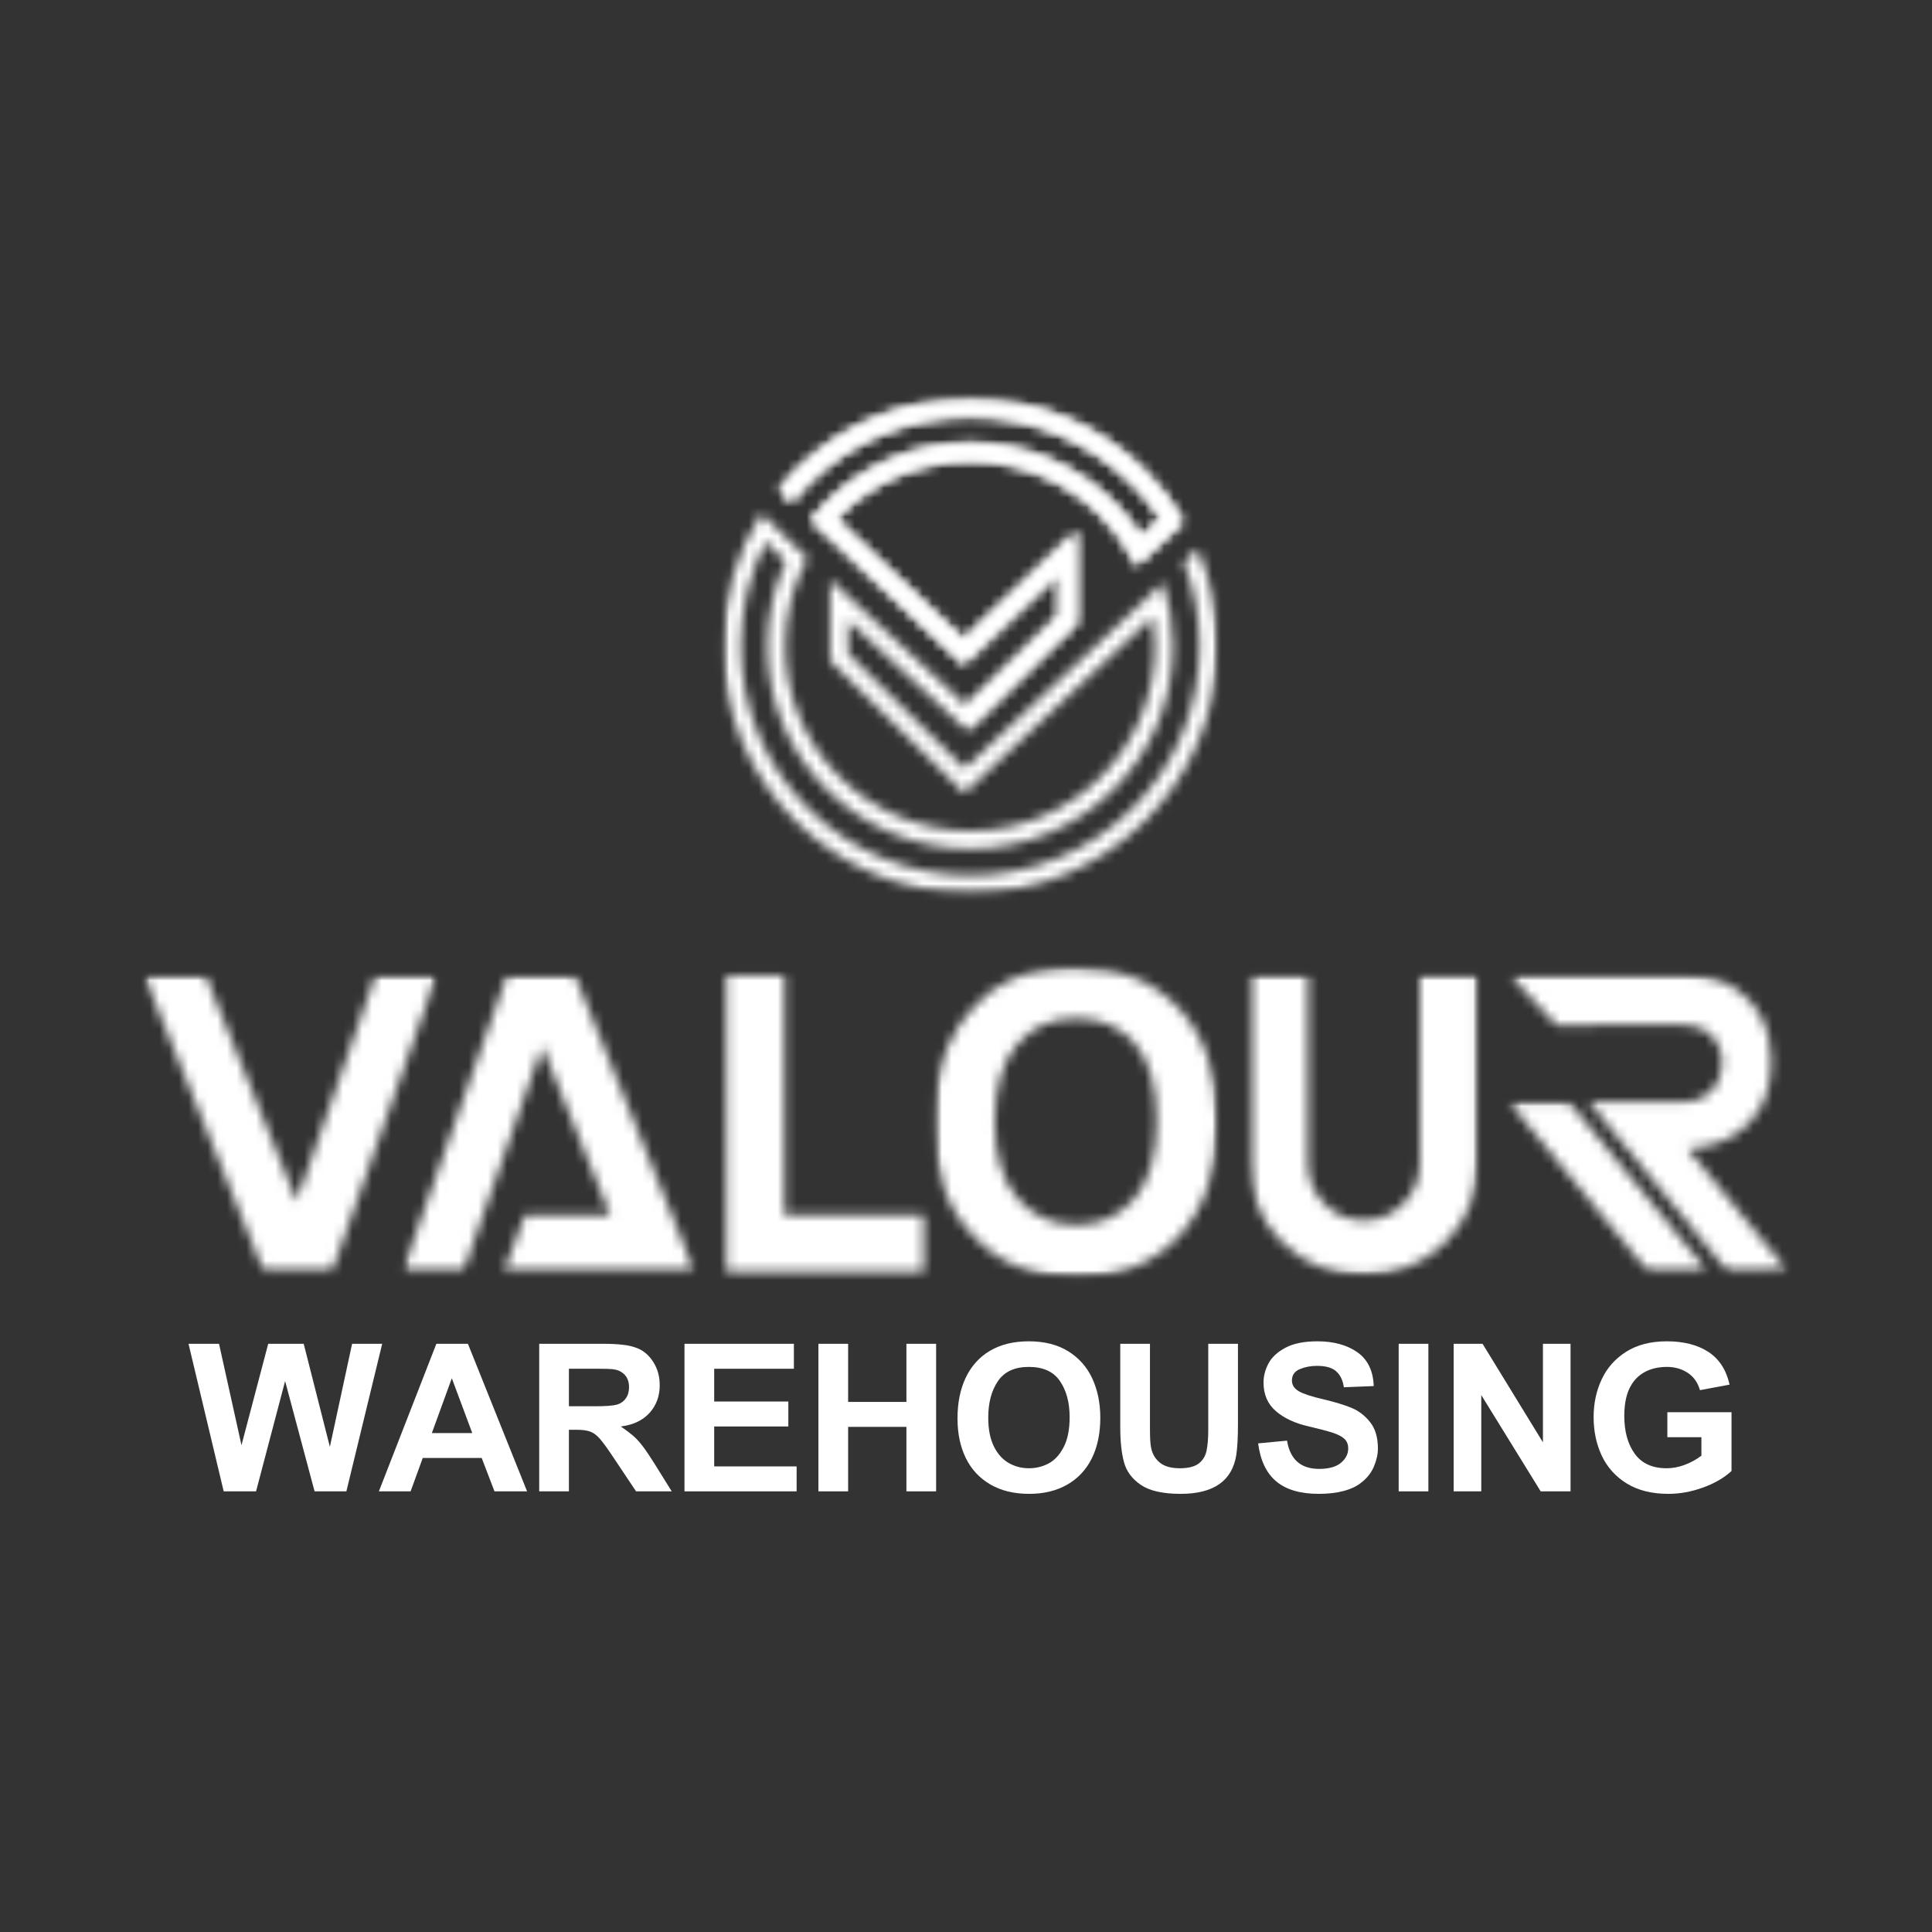
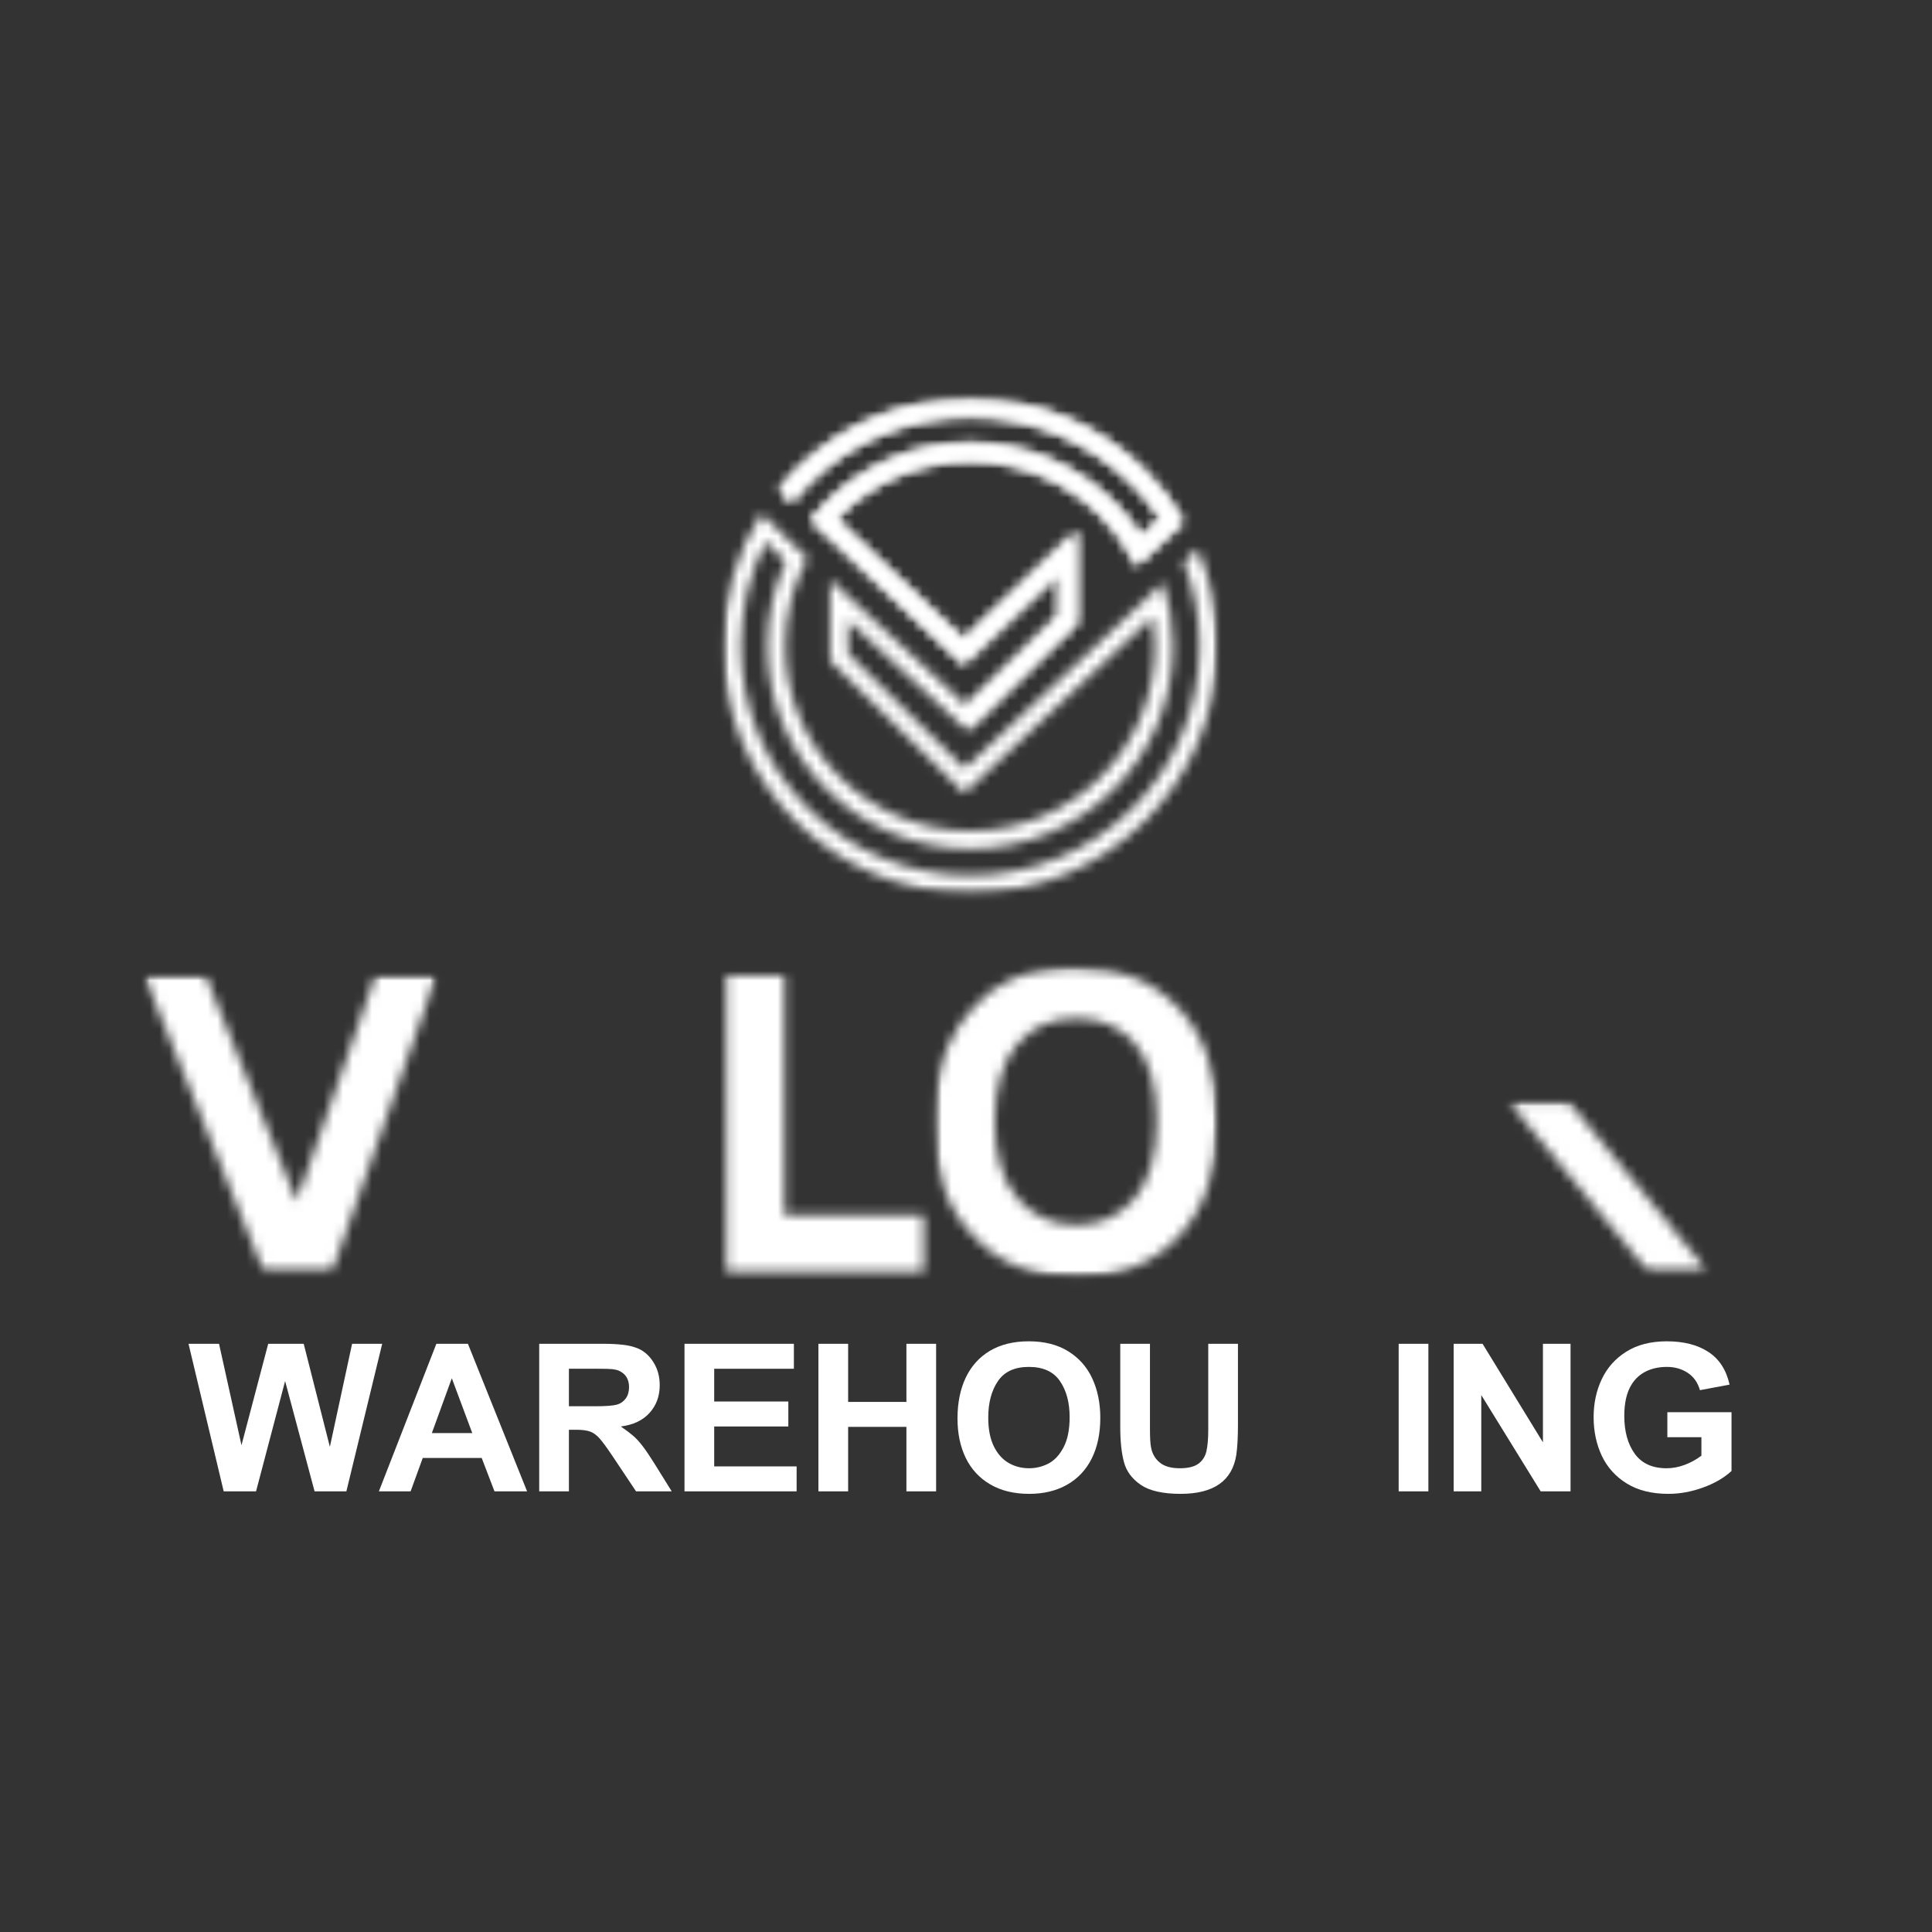
<svg xmlns="http://www.w3.org/2000/svg" width="200" height="200" viewBox="0 0 200 200" fill="none">
  <rect x="0" y="0" width="200" height="200" fill="#333333" stroke="none" />
  <mask id="mask0_3131_1840" style="mask-type:luminance" maskUnits="userSpaceOnUse" x="74" y="41" width="53" height="52">
    <path d="M74.719 41.16H126.148V92.591H74.719V41.16Z" fill="white" />
  </mask>
  <g mask="url(#mask0_3131_1840)">
    <mask id="mask1_3131_1840" style="mask-type:luminance" maskUnits="userSpaceOnUse" x="74" y="41" width="53" height="52">
      <path d="M86.531 53.713L99.738 66.209L111.458 54.99V64.521L100.127 75.634L87.794 64.234V67.64L99.865 79.55L118.879 61.757L118.873 61.748L120.375 60.303C121.06 62.369 121.427 64.578 121.427 66.88C121.427 72.678 119.077 77.928 115.275 81.73C111.479 85.528 106.229 87.876 100.429 87.876C94.629 87.876 89.381 85.528 85.577 81.73C81.775 77.928 79.433 72.678 79.433 66.88C79.433 63.767 80.111 60.805 81.323 58.151L79.277 56.084C77.619 59.321 76.688 62.99 76.688 66.88C76.688 73.434 79.348 79.373 83.644 83.671C87.942 87.967 93.875 90.628 100.438 90.628C106.998 90.628 112.925 87.967 117.229 83.671C121.533 79.373 124.179 73.44 124.179 66.88C124.179 63.817 123.6 60.896 122.542 58.207L123.981 56.817C125.3 59.909 126.033 63.309 126.033 66.88C126.033 73.948 123.163 80.348 118.527 84.975C113.892 89.605 107.5 92.475 100.438 92.475C93.375 92.475 86.96 89.611 82.331 84.975C77.704 80.34 74.831 73.948 74.831 66.871C74.831 61.828 76.292 57.128 78.812 53.163L83.581 57.784C82.121 60.486 81.287 63.584 81.287 66.871C81.287 72.157 83.433 76.946 86.89 80.405C90.348 83.861 95.138 86.013 100.429 86.013C105.721 86.013 110.504 83.876 113.963 80.405C117.419 76.934 119.571 72.157 119.571 66.871C119.571 65.848 119.494 64.84 119.331 63.853L99.829 82.111L85.938 68.409V60.007L100.083 73.08L109.608 63.746V59.33L99.752 68.763L85.323 55.117L85.311 55.132L83.948 53.855C84.456 53.213 85.006 52.598 85.585 52.019C89.388 48.217 94.638 45.867 100.438 45.867C106.235 45.867 111.479 48.217 115.281 52.019C116.36 53.098 117.321 54.284 118.14 55.575L120.171 53.671C119.304 52.38 118.315 51.173 117.223 50.08C112.919 45.776 106.983 43.123 100.429 43.123C93.875 43.123 87.933 45.776 83.638 50.08C83.037 50.68 82.473 51.315 81.938 51.971L80.583 50.7C81.133 50.03 81.71 49.382 82.331 48.767C86.96 44.138 93.361 41.273 100.438 41.273C107.513 41.273 113.898 44.138 118.527 48.773C120.079 50.325 121.442 52.075 122.548 53.982L121.158 55.286L119.085 57.228L117.673 58.546C116.735 56.607 115.473 54.842 113.963 53.332C110.498 49.867 105.715 47.723 100.429 47.723C95.146 47.723 90.361 49.876 86.89 53.34C86.771 53.459 86.65 53.586 86.531 53.713Z" fill="white" />
    </mask>
    <g mask="url(#mask1_3131_1840)">
      <path d="M71.304 37.746H129.56V96.002H71.304V37.746Z" fill="white" />
    </g>
  </g>
  <mask id="mask2_3131_1840" style="mask-type:luminance" maskUnits="userSpaceOnUse" x="80" y="41" width="43" height="35">
    <path d="M80.533 41.16H122.667V75.735H80.533V41.16Z" fill="white" />
  </mask>
  <g mask="url(#mask2_3131_1840)">
    <mask id="mask3_3131_1840" style="mask-type:luminance" maskUnits="userSpaceOnUse" x="80" y="41" width="43" height="35">
      <path d="M86.531 53.713L99.738 66.209L111.458 54.99V64.521L100.127 75.634L100.083 73.08L109.608 63.746V59.33L99.752 68.763L85.323 55.117L85.311 55.132L83.948 53.855C84.456 53.213 85.006 52.598 85.586 52.019C89.388 48.217 94.638 45.867 100.438 45.867C106.236 45.867 111.479 48.217 115.281 52.019C116.361 53.098 117.321 54.284 118.14 55.575L120.171 53.671C119.304 52.38 118.315 51.173 117.223 50.08C112.919 45.776 106.983 43.123 100.429 43.123C93.875 43.123 87.933 45.776 83.638 50.08C83.038 50.68 82.473 51.315 81.938 51.971L80.584 50.7C81.133 50.03 81.711 49.382 82.331 48.767C86.961 44.138 93.361 41.273 100.438 41.273C107.513 41.273 113.898 44.138 118.527 48.773C120.079 50.325 121.442 52.075 122.548 53.982L121.158 55.286L119.086 57.228L117.673 58.546C116.736 56.607 115.473 54.842 113.963 53.332C110.498 49.867 105.715 47.723 100.429 47.723C95.146 47.723 90.361 49.876 86.89 53.34C86.771 53.459 86.65 53.586 86.531 53.713Z" fill="white" />
    </mask>
    <g mask="url(#mask3_3131_1840)">
      <path d="M71.304 37.746H129.561V96.002H71.304V37.746Z" fill="white" />
    </g>
  </g>
  <mask id="mask4_3131_1840" style="mask-type:luminance" maskUnits="userSpaceOnUse" x="156" y="114" width="21" height="18">
    <path d="M156.169 114.012H176.806V131.735H156.169V114.012Z" fill="white" />
  </mask>
  <g mask="url(#mask4_3131_1840)">
    <mask id="mask5_3131_1840" style="mask-type:luminance" maskUnits="userSpaceOnUse" x="156" y="114" width="21" height="18">
      <path d="M170.646 131.681L156.183 114.062H162.406L176.806 131.646L170.646 131.681Z" fill="white" />
    </mask>
    <g mask="url(#mask5_3131_1840)">
      <path d="M11.402 96.586H188.577V135.719H11.402V96.586Z" fill="white" />
    </g>
  </g>
  <mask id="mask6_3131_1840" style="mask-type:luminance" maskUnits="userSpaceOnUse" x="96" y="100" width="31" height="33">
    <path d="M96.702 100.102H126.054V132.204H96.702V100.102Z" fill="white" />
  </mask>
  <g mask="url(#mask6_3131_1840)">
    <mask id="mask7_3131_1840" style="mask-type:luminance" maskUnits="userSpaceOnUse" x="96" y="100" width="31" height="33">
      <path d="M117.413 124.103C115.817 125.93 113.85 126.797 111.415 126.797C108.931 126.797 106.963 125.88 105.369 124.103C103.773 122.274 102.977 119.622 102.977 116.107C102.977 112.595 103.773 109.892 105.319 108.065C106.865 106.28 108.881 105.411 111.409 105.411C113.934 105.411 115.952 106.28 117.454 108.015C119 109.801 119.748 112.447 119.748 116.009C119.748 119.572 118.95 122.317 117.404 124.103M121.998 104.353C119.338 101.509 115.775 100.113 111.323 100.113C108.84 100.113 106.688 100.501 104.811 101.32C103.406 101.899 102.094 102.857 100.923 104.113C99.702 105.363 98.771 106.759 98.109 108.353C97.169 110.52 96.704 113.165 96.704 116.349C96.704 121.307 98.017 125.161 100.781 127.955C103.406 130.797 106.963 132.195 111.465 132.195C115.867 132.195 119.429 130.797 122.054 127.955C124.679 125.111 126.042 121.209 126.042 116.199C126.042 111.14 124.679 107.19 122.013 104.347" fill="white" />
    </mask>
    <g mask="url(#mask7_3131_1840)">
      <path d="M11.402 96.586H188.577V135.719H11.402V96.586Z" fill="white" />
    </g>
  </g>
  <mask id="mask8_3131_1840" style="mask-type:luminance" maskUnits="userSpaceOnUse" x="41" y="100" width="31" height="32">
    <path d="M41.6 100.863H71.938V131.732H41.6V100.863Z" fill="white" />
  </mask>
  <g mask="url(#mask8_3131_1840)">
    <mask id="mask9_3131_1840" style="mask-type:luminance" maskUnits="userSpaceOnUse" x="41" y="100" width="31" height="32">
-       <path d="M52.154 131.642L54.35 125.771H63.169L56.121 108.33L47.956 131.642H41.65L52.473 100.992L59.529 101.001L71.925 131.642H52.154Z" fill="white" />
-     </mask>
+       </mask>
    <g mask="url(#mask9_3131_1840)">
      <path d="M11.402 96.582H188.577V135.715H11.402V96.582Z" fill="white" />
    </g>
  </g>
  <mask id="mask10_3131_1840" style="mask-type:luminance" maskUnits="userSpaceOnUse" x="14" y="100" width="32" height="32">
    <path d="M14.919 100.863H45.333V131.732H14.919V100.863Z" fill="white" />
  </mask>
  <g mask="url(#mask10_3131_1840)">
    <mask id="mask11_3131_1840" style="mask-type:luminance" maskUnits="userSpaceOnUse" x="14" y="100" width="32" height="32">
      <path d="M34.369 131.642H27.298L14.929 100.992H21.294L30.712 124.332L38.862 100.992H45.192L34.369 131.642Z" fill="white" />
    </mask>
    <g mask="url(#mask11_3131_1840)">
      <path d="M11.402 96.582H188.577V135.715H11.402V96.582Z" fill="white" />
    </g>
  </g>
  <mask id="mask12_3131_1840" style="mask-type:luminance" maskUnits="userSpaceOnUse" x="75" y="100" width="21" height="32">
    <path d="M75.198 100.992H81.21V125.78H75.198V100.992ZM75.198 125.78H95.617V131.642H75.198V125.78Z" fill="white" />
  </mask>
  <g mask="url(#mask12_3131_1840)">
    <path d="M11.402 96.582H188.577V135.715H11.402V96.582Z" fill="white" />
  </g>
  <mask id="mask13_3131_1840" style="mask-type:luminance" maskUnits="userSpaceOnUse" x="129" y="100" width="25" height="33">
    <path d="M129.265 100.863H153.067V132.049H129.265V100.863Z" fill="white" />
  </mask>
  <g mask="url(#mask13_3131_1840)">
    <mask id="mask14_3131_1840" style="mask-type:luminance" maskUnits="userSpaceOnUse" x="129" y="100" width="24" height="32">
-       <path d="M149.585 128.629C147.342 130.852 144.533 131.958 141.169 131.958C137.846 131.958 135.058 130.864 132.785 128.664C130.515 126.462 129.385 123.696 129.385 120.346V100.941H135.396V120.352C135.396 122.052 135.969 123.479 137.11 124.621C138.254 125.764 139.602 126.335 141.175 126.335C142.748 126.335 144.104 125.764 145.254 124.621C146.404 123.479 146.99 122.052 146.99 120.352V100.941H152.965V120.352C152.965 123.654 151.844 126.412 149.6 128.629" fill="white" />
-     </mask>
+       </mask>
    <g mask="url(#mask14_3131_1840)">
      <path d="M11.402 96.582H188.577V135.715H11.402V96.582Z" fill="white" />
    </g>
  </g>
  <mask id="mask15_3131_1840" style="mask-type:luminance" maskUnits="userSpaceOnUse" x="156" y="100" width="30" height="32">
    <path d="M156.267 100.863H185.215V131.732H156.267V100.863Z" fill="white" />
  </mask>
  <g mask="url(#mask15_3131_1840)">
    <mask id="mask16_3131_1840" style="mask-type:luminance" maskUnits="userSpaceOnUse" x="156" y="100" width="30" height="32">
      <path d="M183.354 109.797C183.354 108.978 183.275 108.16 183.085 107.37C182.917 106.643 182.654 105.945 182.296 105.289C182.16 105.049 182.021 104.816 181.871 104.583C181.773 104.435 181.667 104.287 181.554 104.145C181.483 104.053 181.421 103.968 181.342 103.885C181.187 103.701 181.025 103.518 180.856 103.347C180.454 102.945 180.037 102.599 179.594 102.303C179.55 102.276 179.515 102.253 179.473 102.226C179.065 101.966 178.633 101.747 178.181 101.57C178.054 101.52 177.935 101.493 177.815 101.449C177.49 101.337 177.152 101.251 176.806 101.183C176.644 101.147 176.481 101.112 176.319 101.083C175.81 101.005 175.29 100.964 174.731 100.964L160.042 100.949L156.302 100.955L161.115 106.108L167.654 106.093L174.35 106.099C175.465 106.099 176.39 106.424 177.144 107.187C177.9 107.947 178.273 108.908 178.273 110.051C178.273 111.18 177.906 112.133 177.158 112.901C176.41 113.67 175.479 114.058 174.344 114.058H174.237V114.066H164.487L178.887 131.691L185.069 131.599L174.704 118.933C176.89 118.835 183.346 117.72 183.346 109.812" fill="white" />
    </mask>
    <g mask="url(#mask16_3131_1840)">
-       <path d="M11.402 96.582H188.577V135.715H11.402V96.582Z" fill="white" />
-     </g>
+       </g>
  </g>
  <path d="M24.998 149.609L27.765 139.109H31.44L34.148 149.776L36.449 139.109H39.565L35.857 154.384H32.565L29.515 142.968L26.507 154.384H23.157L19.515 139.109H22.674L24.998 149.609Z" fill="white" />
  <path d="M54.564 154.384H51.189L49.864 150.926H43.764L42.506 154.384H39.222L45.172 139.109H48.439L54.564 154.384ZM44.706 148.351H48.889L46.772 142.676L44.706 148.351Z" fill="white" />
  <path d="M66.061 139.601C66.698 139.874 67.23 140.351 67.653 141.034C68.08 141.714 68.294 142.501 68.294 143.401C68.294 144.534 67.94 145.491 67.236 146.268C66.536 147.041 65.546 147.507 64.269 147.668C64.819 148.051 65.238 148.368 65.528 148.618C65.821 148.864 66.144 149.209 66.494 149.659C66.844 150.109 67.273 150.747 67.786 151.568L69.536 154.384H65.844L63.369 150.676C62.813 149.849 62.382 149.264 62.078 148.918C61.771 148.568 61.446 148.33 61.103 148.201C60.763 148.074 60.282 148.009 59.661 148.009H58.894V154.384H55.819V139.109H62.494C63.221 139.109 63.88 139.143 64.469 139.209C65.057 139.272 65.588 139.401 66.061 139.601ZM63.886 145.401C64.253 145.291 64.549 145.08 64.778 144.768C65.005 144.451 65.119 144.059 65.119 143.593C65.119 142.782 64.771 142.218 64.078 141.901C63.888 141.818 63.657 141.764 63.386 141.734C63.119 141.707 62.657 141.693 62.003 141.693H58.894V145.576H61.603C62.707 145.576 63.469 145.518 63.886 145.401Z" fill="white" />
  <path d="M82.183 141.693H73.933V145.084H81.608V147.668H73.933V151.801H82.466V154.384H70.858V139.109H82.183V141.693Z" fill="white" />
  <path d="M87.798 145.126H93.832V139.109H96.906V154.384H93.832V147.709H87.798V154.384H84.723V139.109H87.798V145.126Z" fill="white" />
  <path d="M106.503 138.852C108.107 138.852 109.464 139.193 110.57 139.877C111.68 140.56 112.514 141.499 113.07 142.693C113.624 143.889 113.903 145.247 113.903 146.768C113.903 148.391 113.607 149.793 113.02 150.977C112.43 152.156 111.58 153.06 110.47 153.693C109.357 154.327 108.049 154.643 106.545 154.643C104.966 154.643 103.62 154.316 102.503 153.66C101.387 153.006 100.541 152.091 99.97 150.918C99.403 149.747 99.12 148.385 99.12 146.835C99.12 145.224 99.403 143.818 99.97 142.618C100.541 141.418 101.378 140.491 102.478 139.835C103.582 139.181 104.924 138.852 106.503 138.852ZM102.303 146.752C102.303 147.947 102.495 148.935 102.878 149.718C103.262 150.497 103.772 151.072 104.412 151.443C105.049 151.81 105.753 151.993 106.52 151.993C107.23 151.993 107.899 151.833 108.528 151.51C109.155 151.183 109.678 150.624 110.095 149.835C110.516 149.041 110.728 147.997 110.728 146.702C110.728 145.181 110.391 143.933 109.72 142.96C109.053 141.989 107.98 141.502 106.503 141.502C105.037 141.502 103.97 141.993 103.303 142.977C102.637 143.956 102.303 145.214 102.303 146.752Z" fill="white" />
  <path d="M119.044 147.984C119.044 148.841 119.08 149.451 119.153 149.818C119.263 150.457 119.557 150.98 120.036 151.384C120.513 151.791 121.213 151.993 122.136 151.993C122.99 151.993 123.63 151.839 124.053 151.526C124.48 151.216 124.757 150.789 124.886 150.243C125.013 149.693 125.078 148.949 125.078 148.009V139.109H128.153V147.476C128.153 148.755 128.097 149.791 127.986 150.584C127.569 153.291 125.647 154.643 122.219 154.643C120.386 154.643 119.013 154.334 118.103 153.718C117.19 153.097 116.607 152.309 116.353 151.359C116.097 150.405 115.969 149.201 115.969 147.751V139.109H119.044V147.984Z" fill="white" />
-   <path d="M136.366 138.852C138.06 138.852 139.443 139.231 140.516 139.985C141.587 140.741 142.152 141.908 142.208 143.485L139.116 143.61C139.016 142.899 138.754 142.352 138.333 141.968C137.916 141.585 137.245 141.393 136.325 141.393C135.685 141.393 135.093 141.508 134.55 141.735C134.01 141.964 133.741 142.356 133.741 142.91C133.741 143.377 133.983 143.749 134.466 144.027C134.95 144.306 135.81 144.585 137.05 144.868C138.2 145.141 139.145 145.431 139.891 145.735C140.641 146.041 141.285 146.533 141.825 147.21C142.368 147.883 142.641 148.797 142.641 149.952C142.641 150.531 142.504 151.147 142.233 151.802C141.96 152.458 141.518 153.018 140.908 153.485C140.452 153.858 139.85 154.143 139.1 154.343C138.354 154.543 137.493 154.643 136.516 154.643C134.61 154.643 133.143 154.214 132.116 153.352C131.093 152.491 130.468 151.181 130.241 149.418L133.233 149.135C133.554 151.085 134.662 152.06 136.558 152.06C137.552 152.06 138.302 151.852 138.808 151.435C139.312 151.014 139.566 150.518 139.566 149.952C139.566 149.535 139.441 149.208 139.191 148.968C138.941 148.724 138.55 148.514 138.016 148.335C137.483 148.158 136.645 147.935 135.508 147.668C134.085 147.352 132.943 146.824 132.083 146.085C131.227 145.347 130.8 144.358 130.8 143.118C130.8 142.452 130.968 141.797 131.308 141.152C131.652 140.502 132.237 139.958 133.066 139.518C133.9 139.074 135 138.852 136.366 138.852Z" fill="white" />
  <path d="M147.865 154.384H144.79V139.109H147.865V154.384Z" fill="white" />
  <path d="M159.724 149.309V139.109H162.582V154.384H159.491L153.341 144.418V154.384H150.482V139.109H153.474L159.724 149.309Z" fill="white" />
  <path d="M172.546 138.852C174.296 138.852 175.731 139.218 176.854 139.952C177.975 140.685 178.706 141.814 179.046 143.335L175.979 143.91C175.75 143.116 175.325 142.516 174.704 142.11C174.087 141.706 173.373 141.502 172.562 141.502C171.739 141.502 171.014 141.658 170.387 141.968C169.758 142.281 169.262 142.735 168.896 143.335C168.396 144.131 168.146 145.21 168.146 146.577C168.146 148.183 168.506 149.489 169.229 150.493C169.956 151.493 171.054 151.993 172.521 151.993C173.148 151.993 173.773 151.877 174.396 151.643C175.023 151.41 175.6 151.093 176.129 150.693V148.777H172.604V146.193H179.246V152.277C178.473 152.989 177.487 153.56 176.287 153.993C175.087 154.427 173.896 154.643 172.712 154.643C171.006 154.643 169.573 154.289 168.412 153.577C167.256 152.866 166.392 151.91 165.821 150.71C165.254 149.506 164.971 148.168 164.971 146.702C164.971 145.281 165.248 143.977 165.804 142.793C166.358 141.606 167.204 140.652 168.337 139.935C169.475 139.214 170.879 138.852 172.546 138.852Z" fill="white" />
</svg>